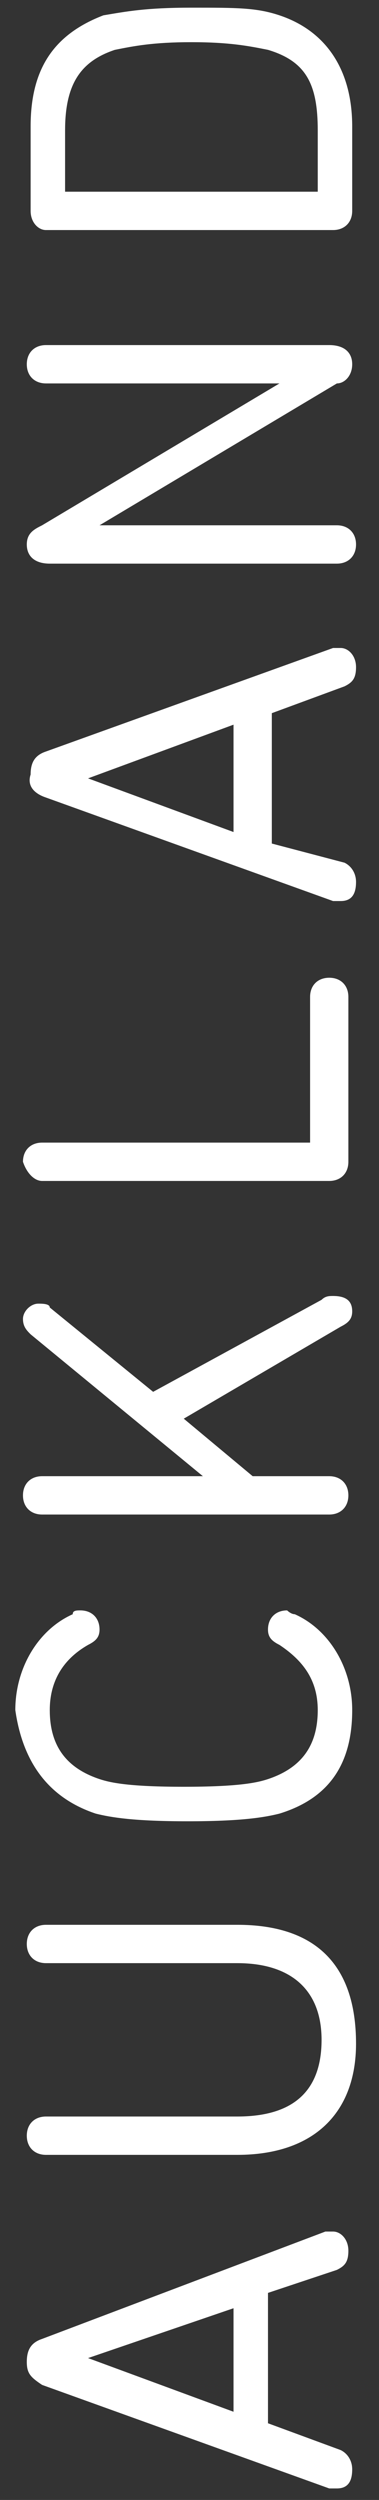
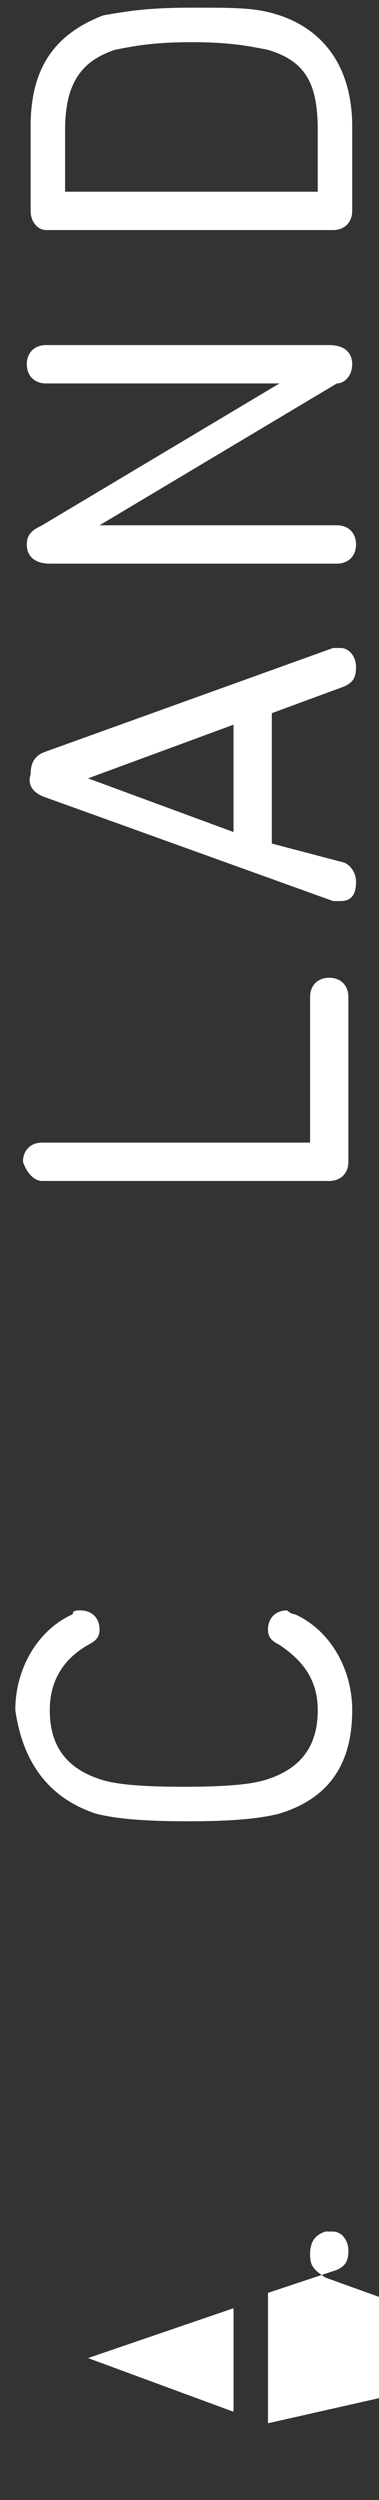
<svg xmlns="http://www.w3.org/2000/svg" version="1.1" id="Layer_1" x="0px" y="0px" viewBox="0 0 9.9 65.2" style="enable-background:new 0 0 9.9 65.2;" xml:space="preserve">
  <rect x="0" y="0" width="9.9" height="65.2" fill="#333333" stroke="none" />
  <style type="text/css">
	.st0{fill:#FFFFFF;}
</style>
  <g>
    <path class="st0" d="M0.7,14.2c0,0.3,0.2,0.5,0.6,0.5h7.5c0.3,0,0.5-0.2,0.5-0.5c0-0.3-0.2-0.5-0.5-0.5H2.6l6.2-3.7   C9,10,9.2,9.8,9.2,9.5c0-0.3-0.2-0.5-0.6-0.5H1.2c-0.3,0-0.5,0.2-0.5,0.5c0,0.3,0.2,0.5,0.5,0.5h6.1l-6.2,3.7   C0.9,13.8,0.7,13.9,0.7,14.2z" />
    <path class="st0" d="M1.2,20.8l7.5,2.7c0.1,0,0.1,0,0.2,0c0.3,0,0.4-0.2,0.4-0.5c0-0.2-0.1-0.4-0.3-0.5L7.1,22v-3.4l1.9-0.7   c0.2-0.1,0.3-0.2,0.3-0.5c0-0.3-0.2-0.5-0.4-0.5c-0.1,0-0.1,0-0.2,0l-7.5,2.7c-0.3,0.1-0.4,0.3-0.4,0.6C0.7,20.5,0.9,20.7,1.2,20.8   z M2.3,20.3l3.8-1.4v2.8L2.3,20.3z" />
    <path class="st0" d="M1.2,6h7.5C9,6,9.2,5.8,9.2,5.5V3.3c0-1.5-0.7-2.5-1.9-2.9C6.7,0.2,6.2,0.2,5,0.2c-1.2,0-1.7,0.1-2.3,0.2   C1.4,0.9,0.8,1.8,0.8,3.3v2.2C0.8,5.8,1,6,1.2,6z M5,1.1c1,0,1.5,0.1,2,0.2c1,0.3,1.3,0.9,1.3,2.1V5H1.7V3.4c0-1.2,0.4-1.8,1.3-2.1   C3.5,1.2,4,1.1,5,1.1z" />
-     <path class="st0" d="M8.8,59.2c0.2-0.1,0.3-0.2,0.3-0.5c0-0.3-0.2-0.5-0.4-0.5c-0.1,0-0.1,0-0.2,0L1.1,61c-0.3,0.1-0.4,0.3-0.4,0.6   c0,0.3,0.1,0.4,0.4,0.6l7.5,2.7c0,0,0.1,0,0.2,0c0.3,0,0.4-0.2,0.4-0.5c0-0.2-0.1-0.4-0.3-0.5L7,63.2v-3.4L8.8,59.2z M6.1,60.2v2.7   l-3.8-1.4L6.1,60.2z" />
+     <path class="st0" d="M8.8,59.2c0.2-0.1,0.3-0.2,0.3-0.5c0-0.3-0.2-0.5-0.4-0.5c-0.1,0-0.1,0-0.2,0c-0.3,0.1-0.4,0.3-0.4,0.6   c0,0.3,0.1,0.4,0.4,0.6l7.5,2.7c0,0,0.1,0,0.2,0c0.3,0,0.4-0.2,0.4-0.5c0-0.2-0.1-0.4-0.3-0.5L7,63.2v-3.4L8.8,59.2z M6.1,60.2v2.7   l-3.8-1.4L6.1,60.2z" />
    <path class="st0" d="M2.5,47.3c0.4,0.1,1,0.2,2.4,0.2s2-0.1,2.4-0.2c1.3-0.4,1.9-1.3,1.9-2.7c0-1.1-0.6-2.1-1.5-2.5   c-0.1,0-0.2-0.1-0.2-0.1c-0.3,0-0.5,0.2-0.5,0.5c0,0.2,0.1,0.3,0.3,0.4c0.6,0.4,1,0.9,1,1.7c0,0.9-0.4,1.5-1.3,1.8   c-0.3,0.1-0.8,0.2-2.2,0.2c-1.4,0-1.9-0.1-2.2-0.2c-0.9-0.3-1.3-0.9-1.3-1.8c0-0.7,0.3-1.3,1-1.7c0.2-0.1,0.3-0.2,0.3-0.4   c0-0.3-0.2-0.5-0.5-0.5c-0.1,0-0.2,0-0.2,0.1c-0.9,0.4-1.5,1.4-1.5,2.5C0.6,46,1.3,46.9,2.5,47.3z" />
-     <path class="st0" d="M6.2,50.2h-5c-0.3,0-0.5,0.2-0.5,0.5c0,0.3,0.2,0.5,0.5,0.5h5c1.4,0,2.2,0.7,2.2,2c0,1.3-0.7,2-2.2,2h-5   c-0.3,0-0.5,0.2-0.5,0.5c0,0.3,0.2,0.5,0.5,0.5h5c2,0,3.1-1.1,3.1-2.9C9.3,51.2,8.2,50.2,6.2,50.2z" />
    <path class="st0" d="M1.1,30.8h7.5c0.3,0,0.5-0.2,0.5-0.5v-4.3c0-0.3-0.2-0.5-0.5-0.5s-0.5,0.2-0.5,0.5v3.8H1.1   c-0.3,0-0.5,0.2-0.5,0.5C0.7,30.6,0.9,30.8,1.1,30.8z" />
-     <path class="st0" d="M0.6,39c0,0.3,0.2,0.5,0.5,0.5h7.5c0.3,0,0.5-0.2,0.5-0.5c0-0.3-0.2-0.5-0.5-0.5h-2L4.8,37l4.1-2.4   c0.2-0.1,0.3-0.2,0.3-0.4c0-0.3-0.2-0.4-0.5-0.4c-0.1,0-0.2,0-0.3,0.1L4,36.3l-2.7-2.2C1.3,34,1.1,34,1,34c-0.2,0-0.4,0.2-0.4,0.4   c0,0.2,0.1,0.3,0.2,0.4l4.5,3.7H1.1C0.8,38.5,0.6,38.7,0.6,39z" />
  </g>
</svg>